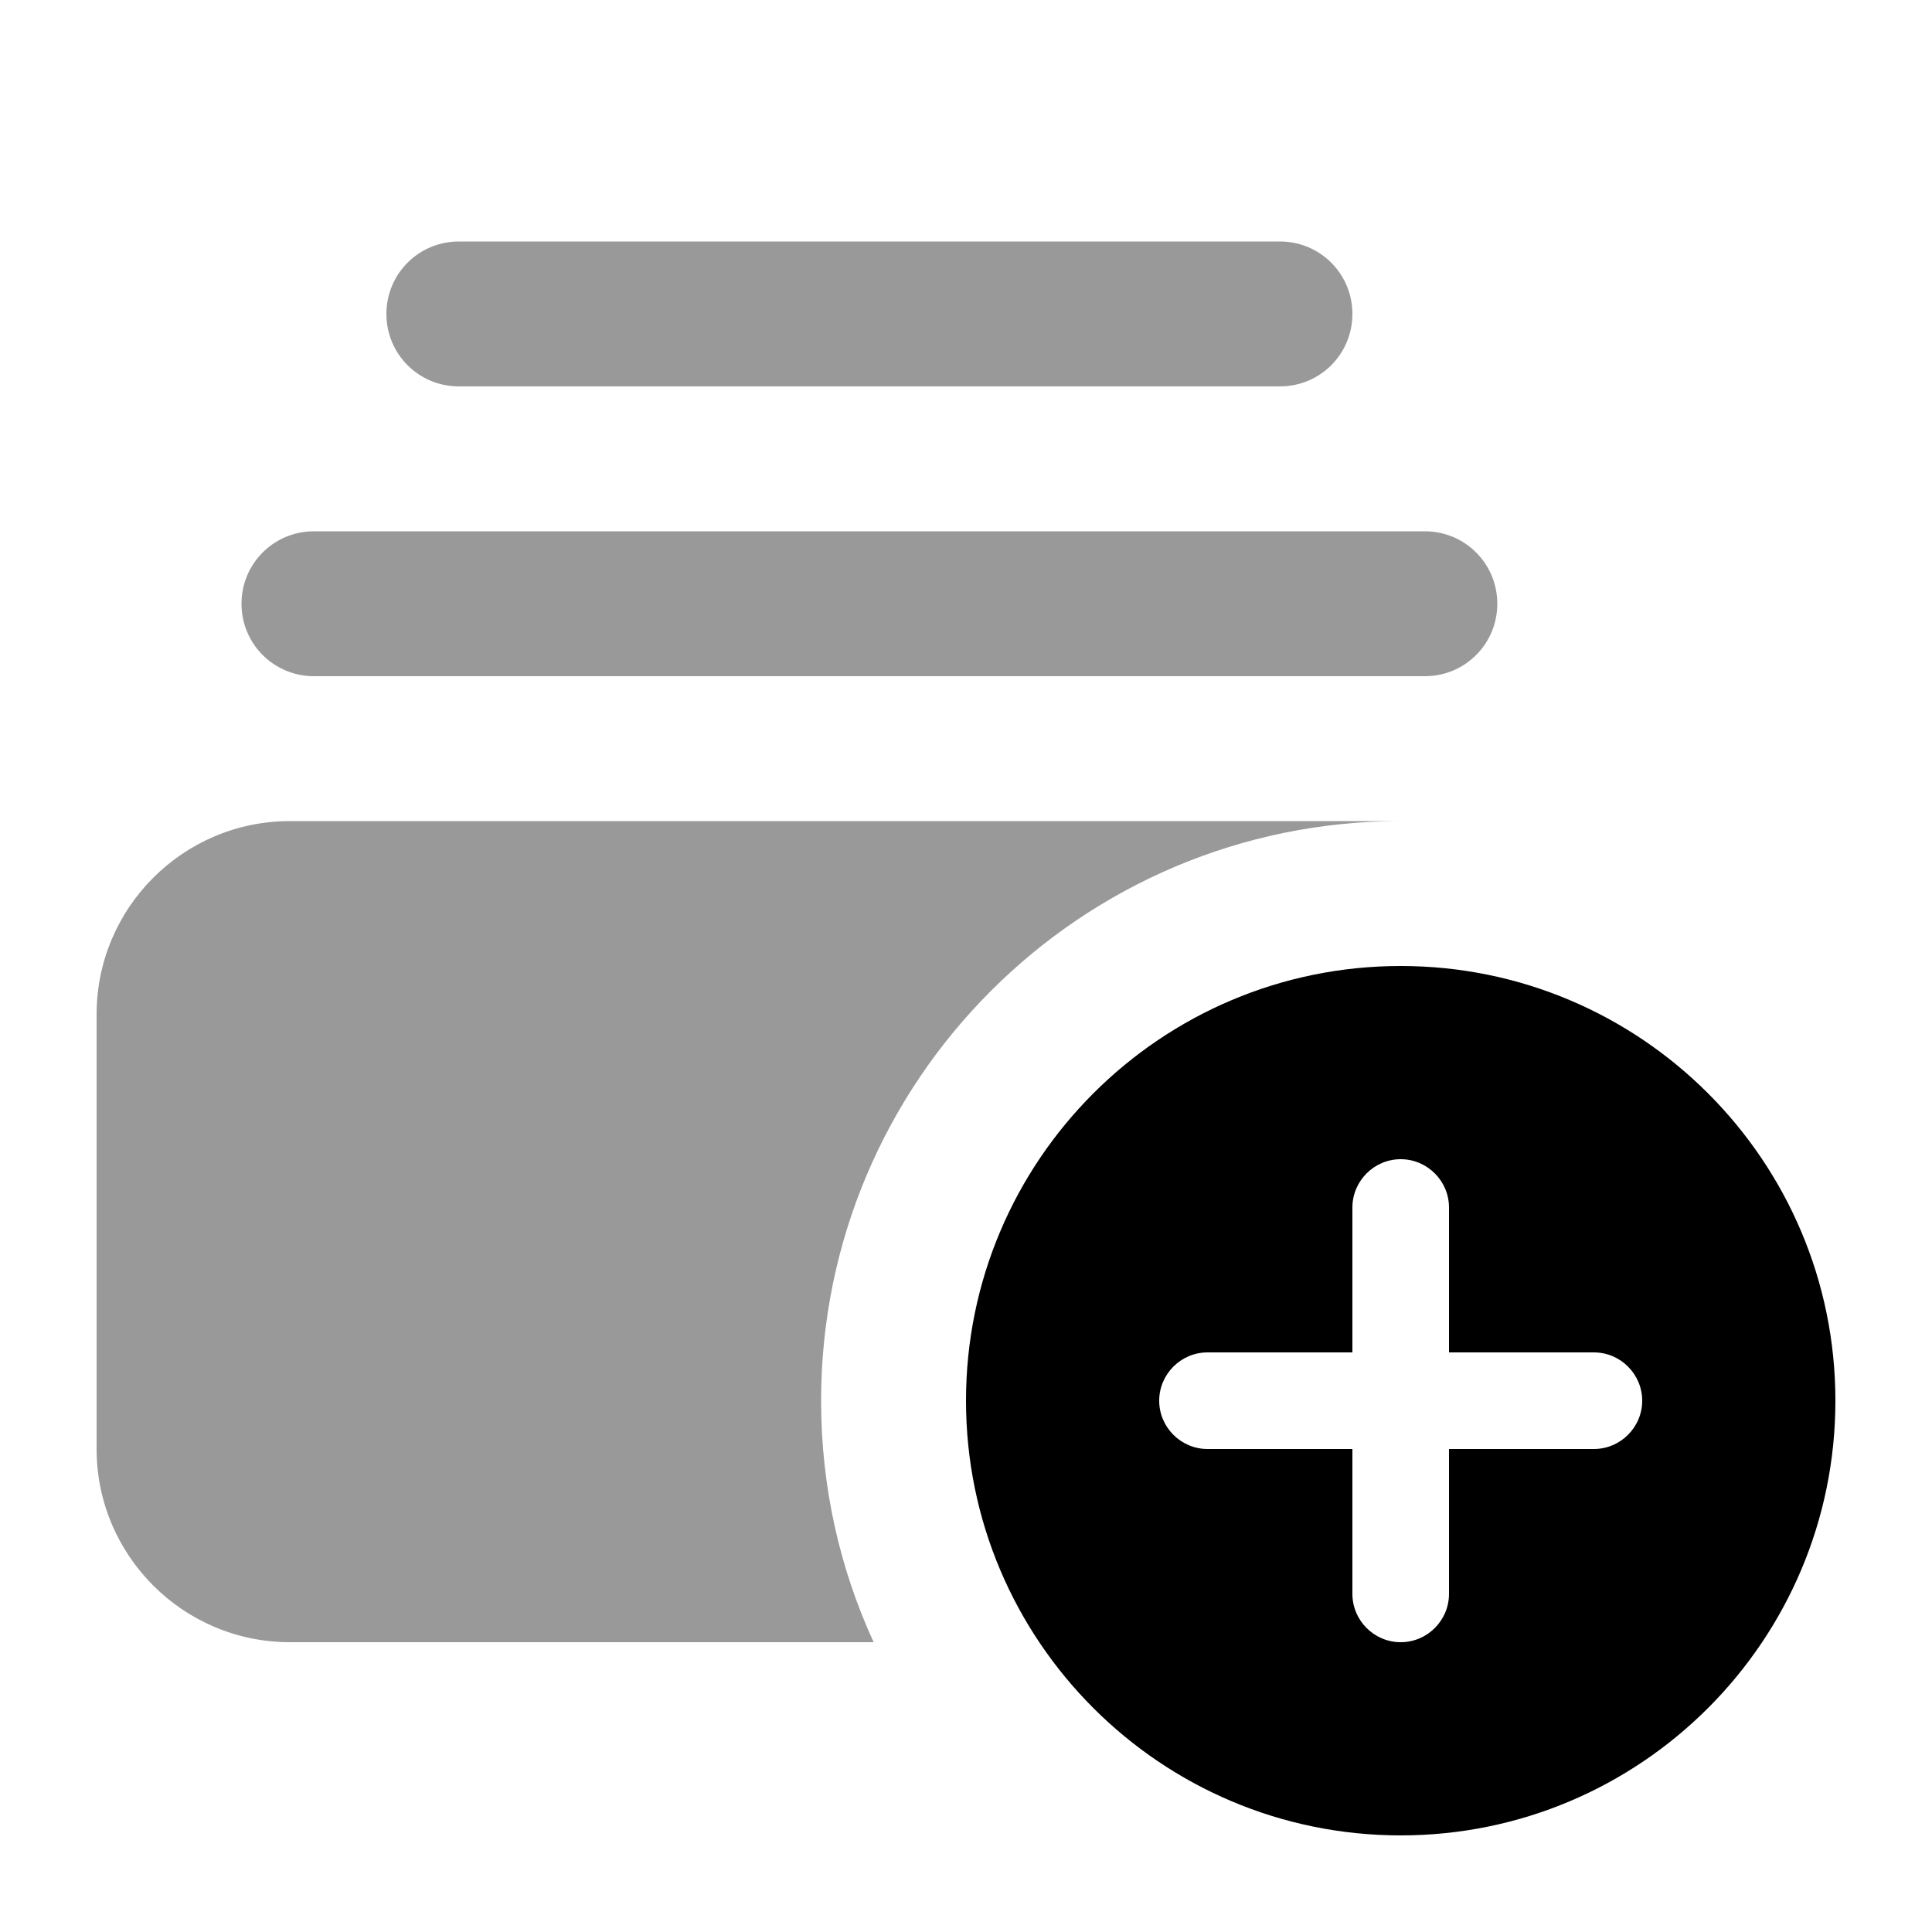
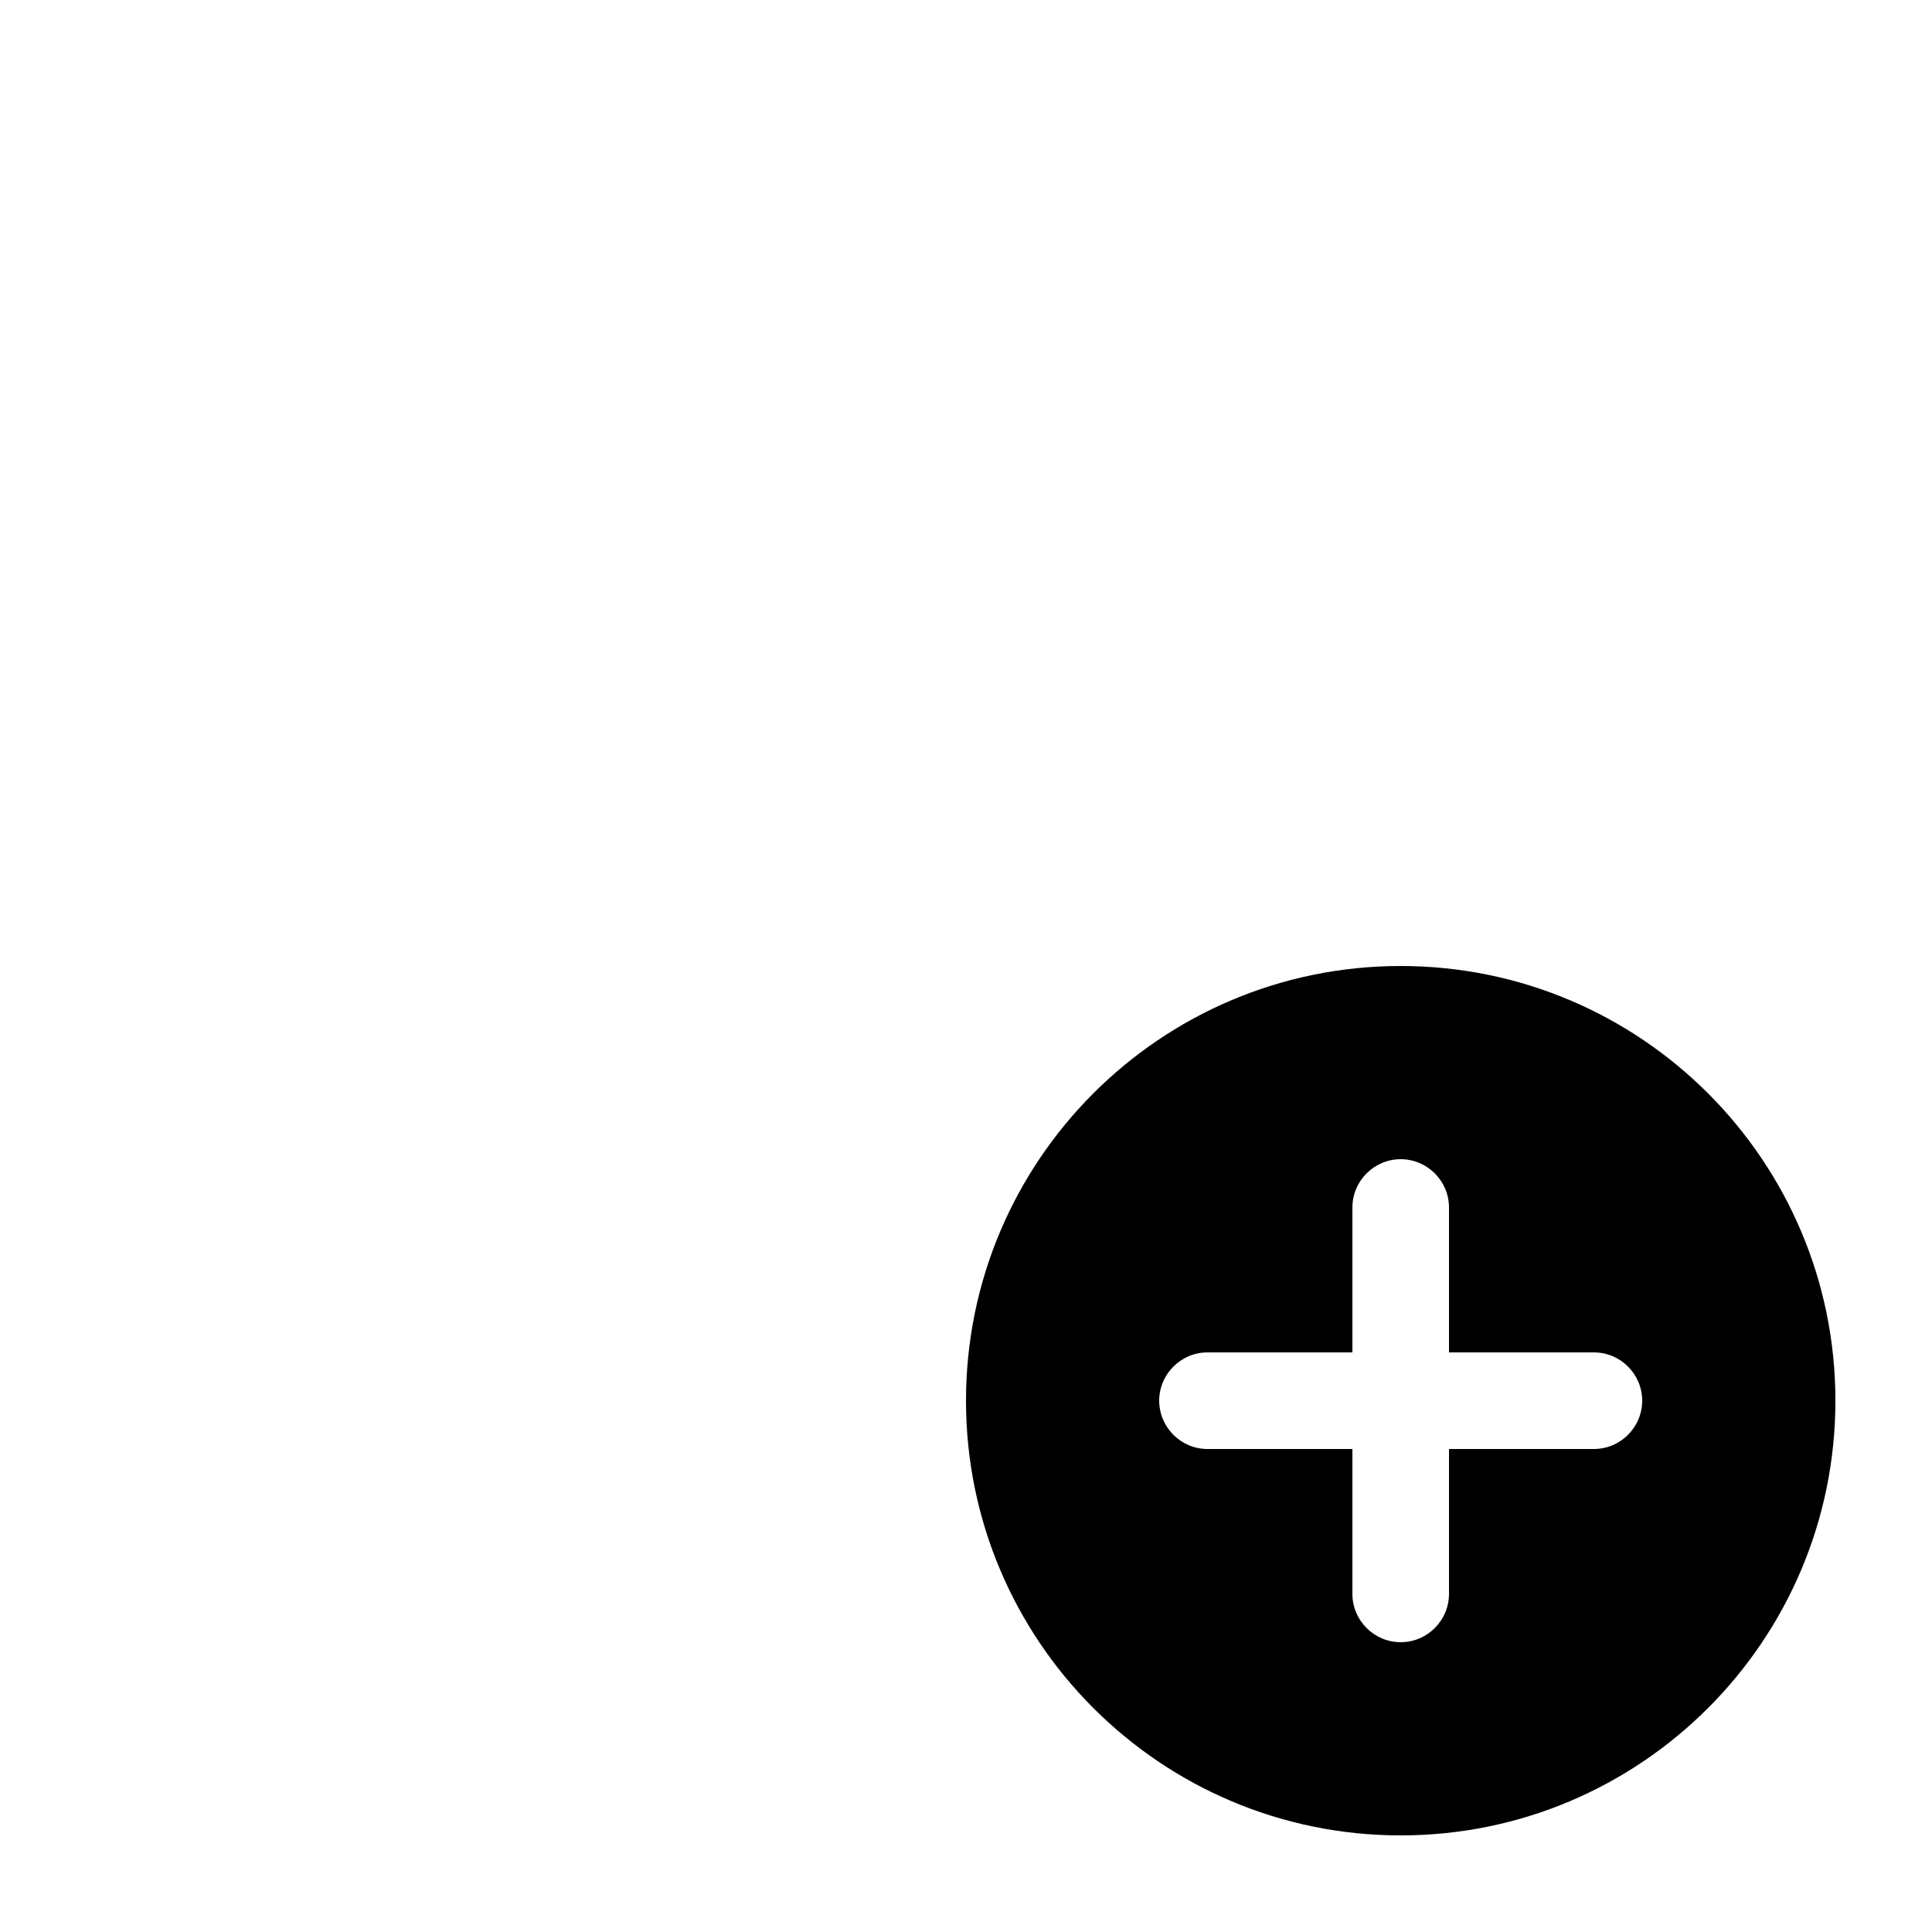
<svg xmlns="http://www.w3.org/2000/svg" viewBox="0 0 640 640">
-   <path opacity=".4" fill="currentColor" d="M32 336L32 480C32 515.3 60.7 544 96 544L289.4 544C278.2 519.6 272 492.6 272 464C272 358 358 272 464 272L96 272C60.7 272 32 300.7 32 336zM80 200C80 213.3 90.7 224 104 224L472 224C485.3 224 496 213.3 496 200C496 186.7 485.3 176 472 176L104 176C90.7 176 80 186.7 80 200zM128 104C128 117.3 138.7 128 152 128L424 128C437.3 128 448 117.3 448 104C448 90.7 437.3 80 424 80L152 80C138.7 80 128 90.7 128 104z" />
  <path fill="currentColor" d="M320 464C320 384.5 384.5 320 464 320C543.5 320 608 384.5 608 464C608 543.5 543.5 608 464 608C384.5 608 320 543.5 320 464zM464 384C455.2 384 448 391.2 448 400L448 448L400 448C391.2 448 384 455.2 384 464C384 472.8 391.2 480 400 480L448 480L448 528C448 536.8 455.2 544 464 544C472.8 544 480 536.8 480 528L480 480L528 480C536.8 480 544 472.8 544 464C544 455.2 536.8 448 528 448L480 448L480 400C480 391.2 472.8 384 464 384z" />
</svg>